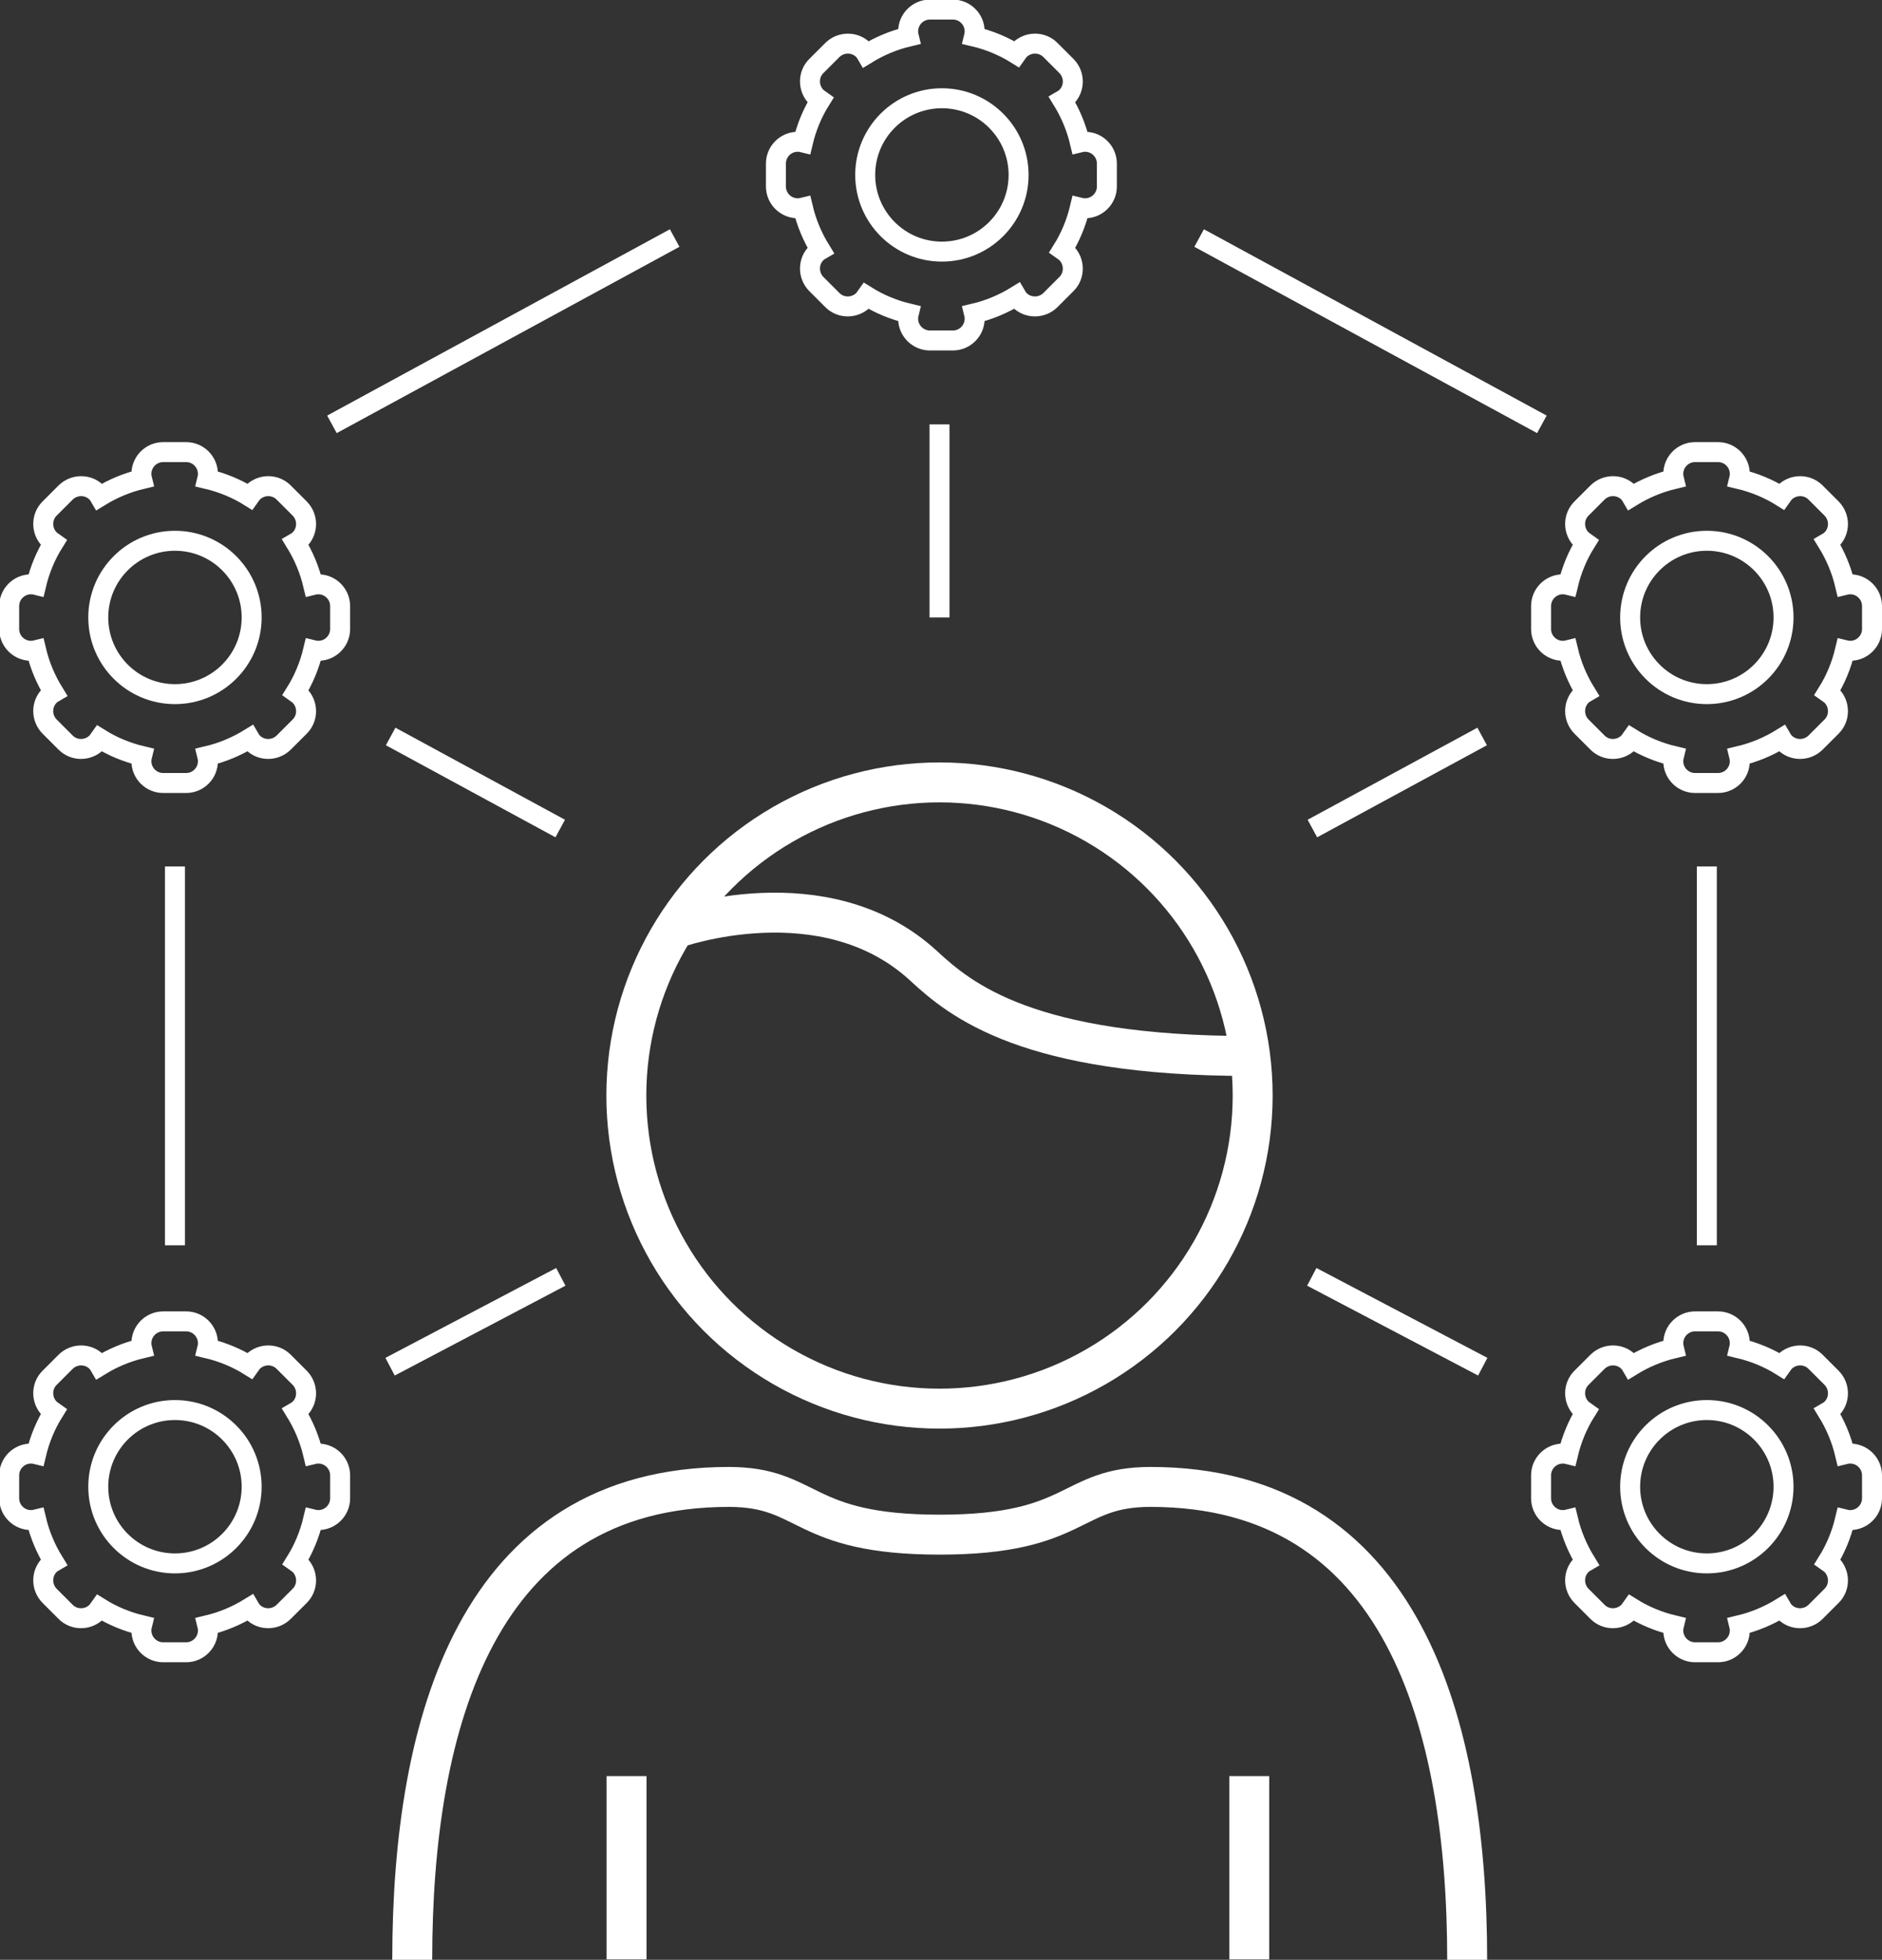
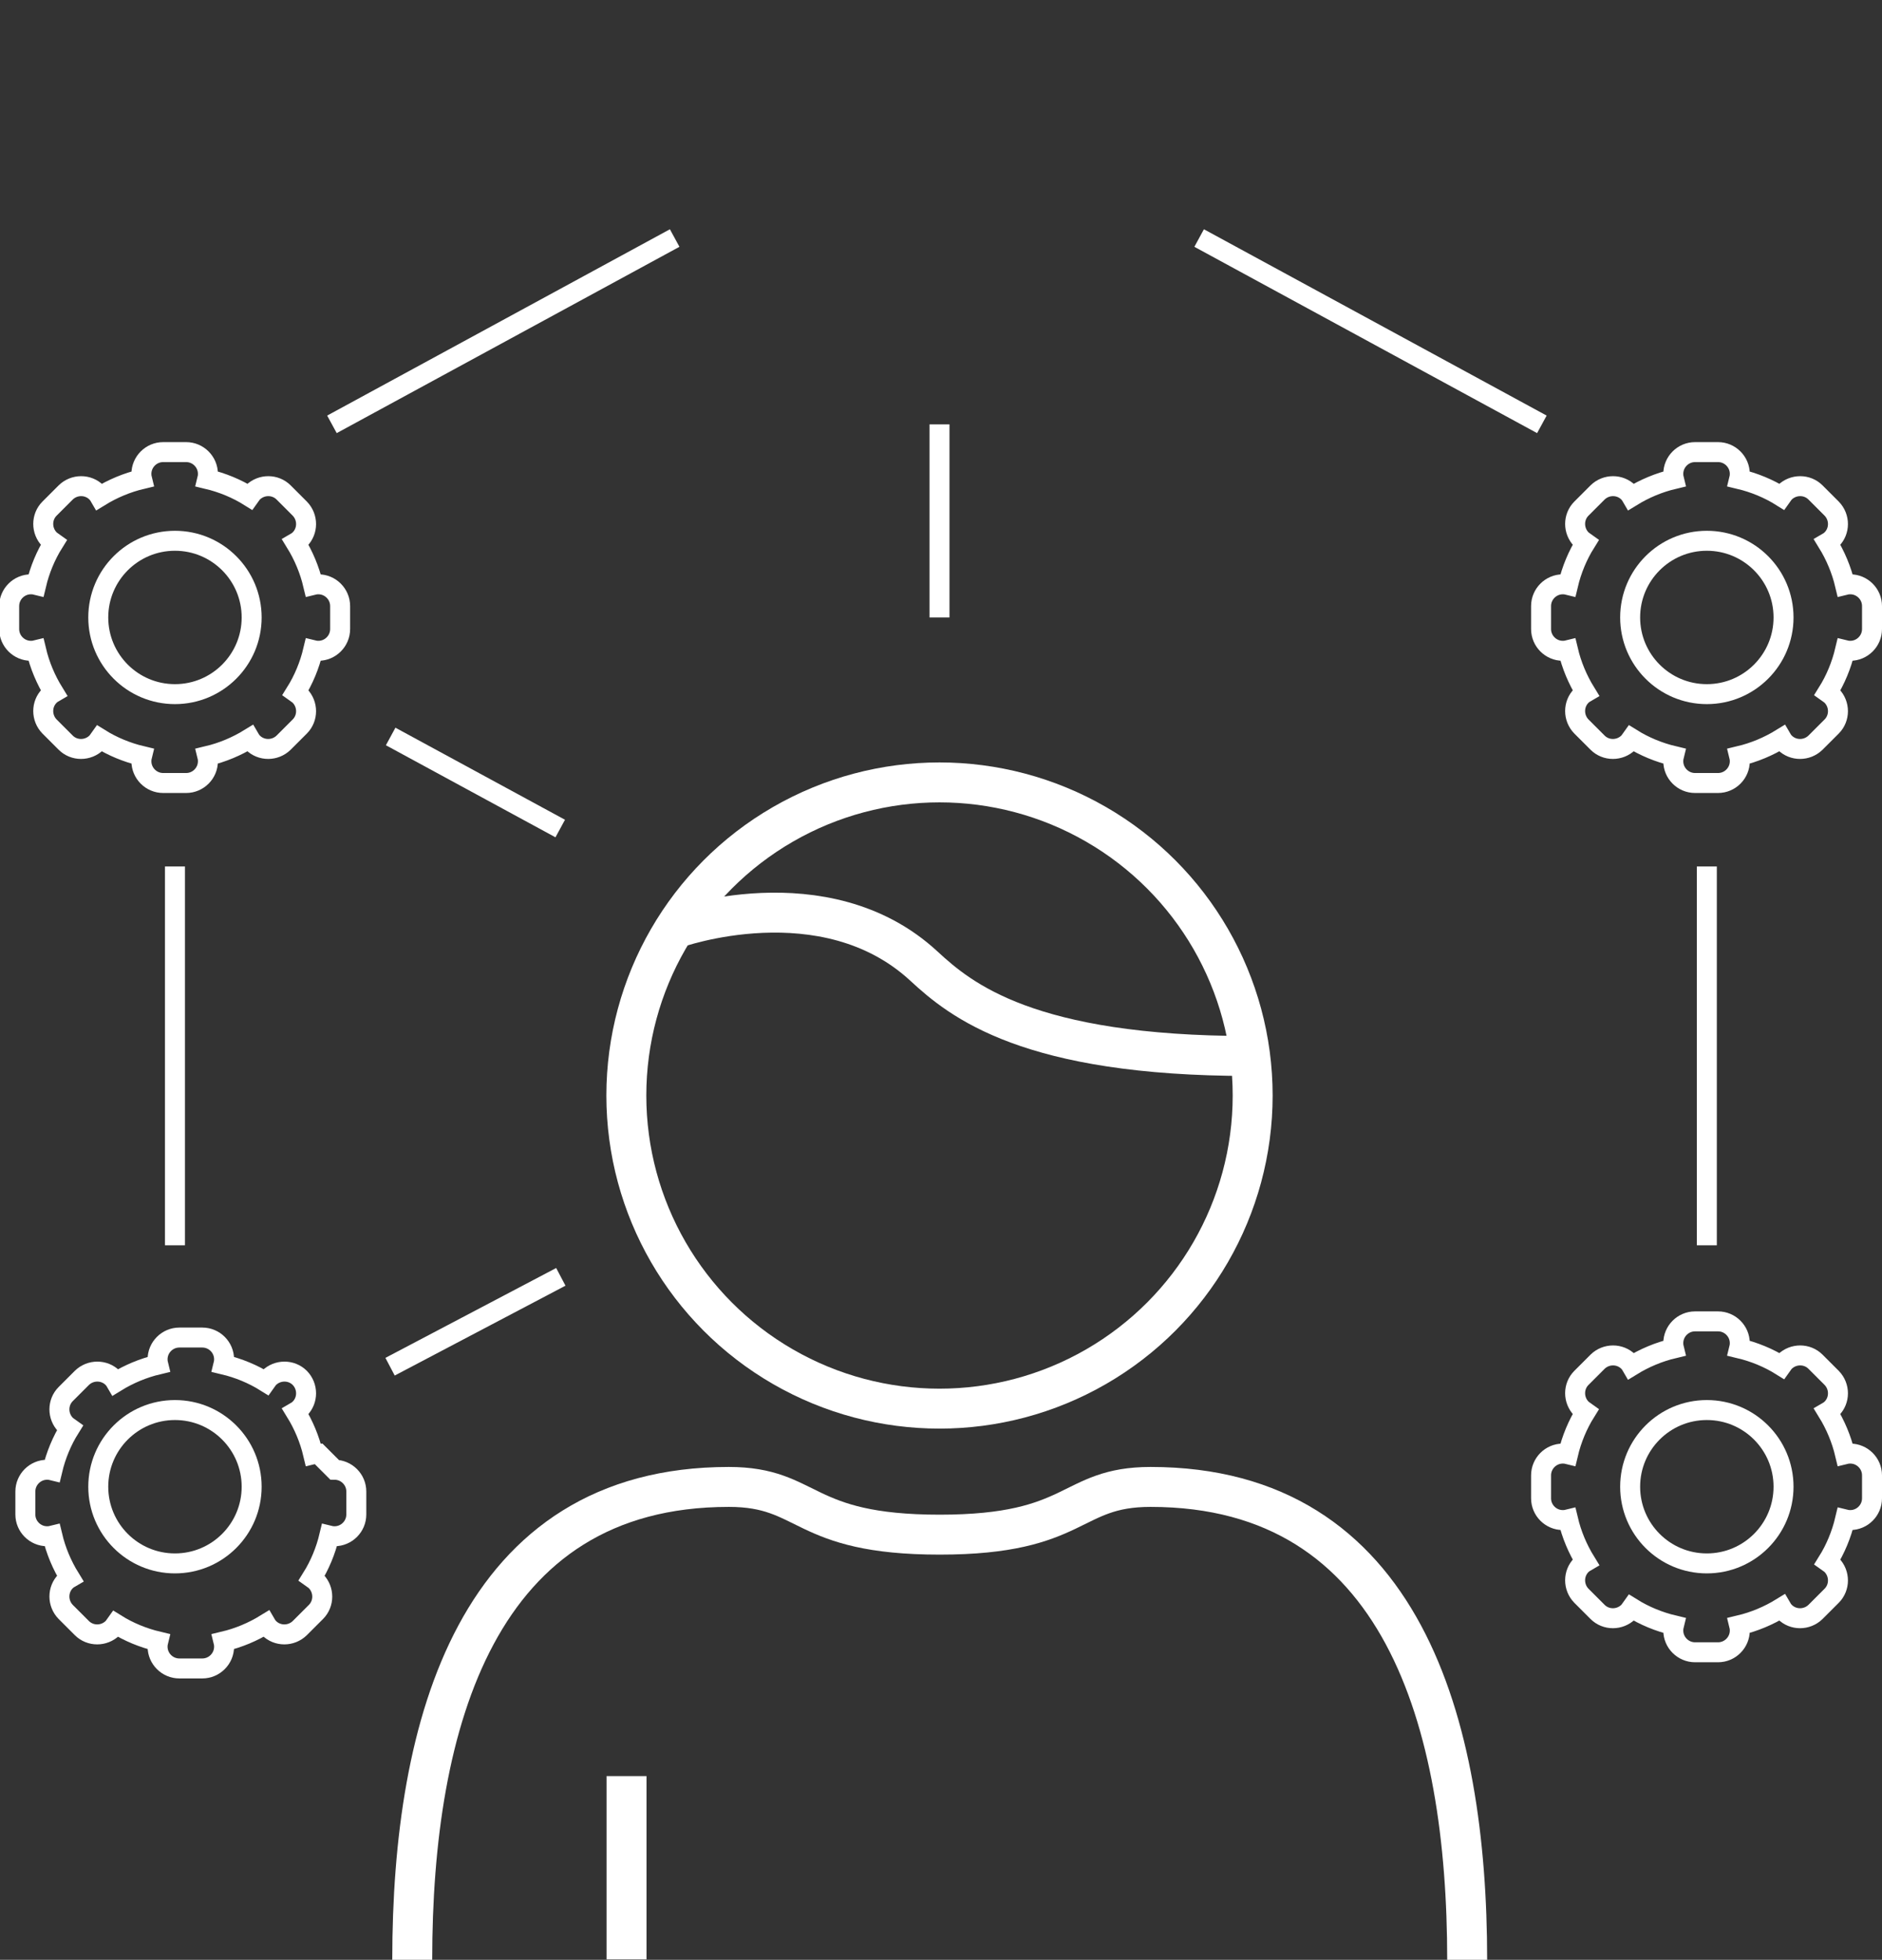
<svg xmlns="http://www.w3.org/2000/svg" id="Layer_2" viewBox="0 0 94.23 98.14">
  <rect x="0" y="0" width="94.23" height="98.14" fill="#333333" stroke="none" />
  <defs>
    <style>.cls-1{stroke-width:2px;}.cls-1,.cls-2{fill:none;stroke:#fff;stroke-miterlimit:10;}</style>
  </defs>
  <g id="Layer_1-2">
    <g id="manufacturing-regulations">
      <path class="cls-1" d="M73.46,98.14c0-11.84-3.24-23.68-15.85-23.68-4.09,0-3.58,2.39-10.56,2.39-6.99,0-6.47-2.39-10.56-2.39-12.61,0-15.85,11.84-15.85,23.68" />
      <line class="cls-1" x1="31.37" y1="88.94" x2="31.37" y2="98.12" />
-       <line class="cls-1" x1="62.55" y1="88.94" x2="62.55" y2="98.12" />
      <circle class="cls-1" cx="47.04" cy="54.86" r="15.68" />
-       <circle class="cls-2" cx="47.16" cy="8.76" r="3.84" />
-       <path class="cls-2" d="M54.33,7.1c-.09,0-.18.01-.26.03-.18-.76-.48-1.47-.88-2.12.07-.04.15-.1.21-.16.42-.42.42-1.11,0-1.54l-.81-.81c-.42-.42-1.11-.42-1.54,0-.06.06-.11.14-.16.21-.64-.4-1.36-.7-2.12-.88.02-.08.03-.17.03-.26,0-.6-.49-1.09-1.09-1.09h-1.15c-.6,0-1.09.49-1.09,1.09,0,.09.01.18.03.26-.76.18-1.47.48-2.12.88-.04-.07-.1-.15-.16-.21-.42-.42-1.11-.42-1.54,0l-.81.81c-.42.42-.42,1.11,0,1.54.06.06.14.11.21.16-.4.64-.7,1.36-.88,2.12-.08-.02-.17-.03-.26-.03-.6,0-1.09.49-1.09,1.09v1.15c0,.6.49,1.09,1.09,1.09.09,0,.18-.01.26-.03.18.76.48,1.47.88,2.12-.07.04-.15.1-.21.16-.42.42-.42,1.11,0,1.54l.81.81c.42.42,1.11.42,1.54,0,.06-.06.11-.14.16-.21.64.4,1.36.7,2.12.88-.02.08-.03.17-.03.26,0,.6.49,1.09,1.09,1.09h1.15c.6,0,1.09-.49,1.09-1.09,0-.09-.01-.18-.03-.26.76-.18,1.47-.48,2.12-.88.04.07.1.15.16.21.42.42,1.11.42,1.54,0l.81-.81c.42-.42.42-1.11,0-1.54-.06-.06-.14-.11-.21-.16.4-.64.7-1.36.88-2.12.08.02.17.03.26.03.6,0,1.09-.49,1.09-1.09v-1.15c0-.6-.49-1.09-1.09-1.09Z" />
      <circle class="cls-2" cx="85.46" cy="30.92" r="3.84" />
      <path class="cls-2" d="M92.64,29.26c-.09,0-.18.01-.26.03-.18-.76-.48-1.47-.88-2.12.07-.04.15-.1.21-.16.42-.42.42-1.11,0-1.54l-.81-.81c-.42-.42-1.11-.42-1.54,0-.06.06-.11.14-.16.21-.64-.4-1.36-.7-2.12-.88.02-.08.03-.17.03-.26,0-.6-.49-1.09-1.09-1.09h-1.15c-.6,0-1.09.49-1.09,1.09,0,.09.01.18.03.26-.76.18-1.47.48-2.12.88-.04-.07-.1-.15-.16-.21-.42-.42-1.11-.42-1.54,0l-.81.81c-.42.42-.42,1.11,0,1.54.06.06.14.11.21.16-.4.64-.7,1.36-.88,2.12-.08-.02-.17-.03-.26-.03-.6,0-1.09.49-1.09,1.09v1.15c0,.6.49,1.09,1.09,1.09.09,0,.18-.01.26-.03.18.76.48,1.47.88,2.12-.07.04-.15.1-.21.16-.42.42-.42,1.11,0,1.54l.81.81c.42.42,1.11.42,1.54,0,.06-.06.11-.14.16-.21.64.4,1.36.7,2.12.88-.02.08-.03.17-.03.26,0,.6.49,1.09,1.09,1.09h1.15c.6,0,1.09-.49,1.09-1.09,0-.09-.01-.18-.03-.26.76-.18,1.47-.48,2.12-.88.04.07.1.15.16.21.42.42,1.11.42,1.54,0l.81-.81c.42-.42.42-1.11,0-1.54-.06-.06-.14-.11-.21-.16.4-.64.7-1.36.88-2.12.08.02.17.03.26.03.6,0,1.09-.49,1.09-1.09v-1.15c0-.6-.49-1.09-1.09-1.09Z" />
      <circle class="cls-2" cx="8.76" cy="30.92" r="3.84" />
      <path class="cls-2" d="M15.94,29.26c-.09,0-.18.01-.26.03-.18-.76-.48-1.47-.88-2.12.07-.04.15-.1.21-.16.42-.42.42-1.11,0-1.54l-.81-.81c-.42-.42-1.11-.42-1.54,0-.06.06-.11.14-.16.21-.64-.4-1.36-.7-2.12-.88.02-.08.03-.17.03-.26,0-.6-.49-1.09-1.09-1.09h-1.15c-.6,0-1.09.49-1.09,1.09,0,.09.01.18.03.26-.76.18-1.47.48-2.12.88-.04-.07-.1-.15-.16-.21-.42-.42-1.11-.42-1.54,0l-.81.81c-.42.42-.42,1.11,0,1.54.06.06.14.11.21.16-.4.64-.7,1.36-.88,2.12-.08-.02-.17-.03-.26-.03-.6,0-1.09.49-1.09,1.09v1.15c0,.6.49,1.09,1.09,1.09.09,0,.18-.01.26-.03.18.76.48,1.47.88,2.12-.07.04-.15.1-.21.16-.42.42-.42,1.11,0,1.54l.81.81c.42.42,1.11.42,1.54,0,.06-.06.11-.14.16-.21.64.4,1.36.7,2.12.88-.02.08-.03.17-.03.26,0,.6.49,1.09,1.09,1.09h1.15c.6,0,1.09-.49,1.09-1.09,0-.09-.01-.18-.03-.26.76-.18,1.47-.48,2.12-.88.04.07.1.15.16.21.42.42,1.11.42,1.54,0l.81-.81c.42-.42.42-1.11,0-1.54-.06-.06-.14-.11-.21-.16.4-.64.7-1.36.88-2.12.08.02.17.03.26.03.6,0,1.09-.49,1.09-1.09v-1.15c0-.6-.49-1.09-1.09-1.09Z" />
      <circle class="cls-2" cx="85.46" cy="74.45" r="3.84" />
      <path class="cls-2" d="M92.64,72.79c-.09,0-.18.01-.26.03-.18-.76-.48-1.47-.88-2.12.07-.04.15-.1.21-.16.42-.42.42-1.11,0-1.54l-.81-.81c-.42-.42-1.11-.42-1.54,0-.06.06-.11.14-.16.21-.64-.4-1.36-.7-2.12-.88.02-.08.03-.17.03-.26,0-.6-.49-1.09-1.09-1.09h-1.15c-.6,0-1.09.49-1.09,1.09,0,.09.01.18.03.26-.76.18-1.47.48-2.12.88-.04-.07-.1-.15-.16-.21-.42-.42-1.11-.42-1.54,0l-.81.81c-.42.42-.42,1.11,0,1.54.06.06.14.11.21.16-.4.64-.7,1.36-.88,2.12-.08-.02-.17-.03-.26-.03-.6,0-1.09.49-1.09,1.09v1.15c0,.6.49,1.09,1.09,1.09.09,0,.18-.01.26-.03.18.76.48,1.47.88,2.12-.07.04-.15.1-.21.16-.42.42-.42,1.11,0,1.54l.81.81c.42.42,1.11.42,1.54,0,.06-.06.11-.14.16-.21.64.4,1.36.7,2.12.88-.02.08-.03.17-.03.26,0,.6.49,1.09,1.09,1.09h1.15c.6,0,1.09-.49,1.09-1.09,0-.09-.01-.18-.03-.26.76-.18,1.47-.48,2.12-.88.04.07.1.15.16.21.42.42,1.11.42,1.54,0l.81-.81c.42-.42.42-1.11,0-1.54-.06-.06-.14-.11-.21-.16.4-.64.7-1.36.88-2.12.08.02.17.03.26.03.6,0,1.09-.49,1.09-1.09v-1.15c0-.6-.49-1.09-1.09-1.09Z" />
      <circle class="cls-2" cx="8.76" cy="74.45" r="3.84" />
-       <path class="cls-2" d="M15.94,72.79c-.09,0-.18.01-.26.03-.18-.76-.48-1.47-.88-2.12.07-.04.15-.1.21-.16.42-.42.42-1.11,0-1.54l-.81-.81c-.42-.42-1.11-.42-1.54,0-.06.06-.11.14-.16.21-.64-.4-1.36-.7-2.12-.88.02-.08.03-.17.03-.26,0-.6-.49-1.09-1.09-1.09h-1.15c-.6,0-1.09.49-1.09,1.09,0,.09.01.18.03.26-.76.18-1.47.48-2.12.88-.04-.07-.1-.15-.16-.21-.42-.42-1.11-.42-1.54,0l-.81.81c-.42.42-.42,1.11,0,1.54.06.06.14.11.21.16-.4.64-.7,1.36-.88,2.12-.08-.02-.17-.03-.26-.03-.6,0-1.09.49-1.09,1.09v1.15c0,.6.49,1.09,1.09,1.09.09,0,.18-.01.26-.03.18.76.48,1.47.88,2.12-.07.04-.15.1-.21.16-.42.42-.42,1.11,0,1.54l.81.81c.42.42,1.11.42,1.54,0,.06-.06.11-.14.16-.21.64.4,1.36.7,2.12.88-.02.08-.03.17-.03.26,0,.6.49,1.09,1.09,1.09h1.15c.6,0,1.09-.49,1.09-1.09,0-.09-.01-.18-.03-.26.76-.18,1.47-.48,2.12-.88.04.07.1.15.16.21.42.42,1.11.42,1.54,0l.81-.81c.42-.42.42-1.11,0-1.54-.06-.06-.14-.11-.21-.16.4-.64.7-1.36.88-2.12.08.02.17.03.26.03.6,0,1.09-.49,1.09-1.09v-1.15c0-.6-.49-1.09-1.09-1.09Z" />
+       <path class="cls-2" d="M15.94,72.79c-.09,0-.18.01-.26.03-.18-.76-.48-1.47-.88-2.12.07-.04.15-.1.21-.16.42-.42.42-1.11,0-1.54c-.42-.42-1.11-.42-1.54,0-.06.06-.11.14-.16.21-.64-.4-1.36-.7-2.12-.88.02-.08.03-.17.03-.26,0-.6-.49-1.09-1.09-1.09h-1.15c-.6,0-1.09.49-1.09,1.09,0,.09.01.18.03.26-.76.18-1.47.48-2.12.88-.04-.07-.1-.15-.16-.21-.42-.42-1.11-.42-1.54,0l-.81.81c-.42.42-.42,1.11,0,1.54.06.06.14.11.21.16-.4.64-.7,1.36-.88,2.12-.08-.02-.17-.03-.26-.03-.6,0-1.09.49-1.09,1.09v1.15c0,.6.49,1.09,1.09,1.09.09,0,.18-.01.26-.03.18.76.48,1.47.88,2.12-.07.04-.15.1-.21.16-.42.42-.42,1.11,0,1.54l.81.81c.42.42,1.11.42,1.54,0,.06-.06.11-.14.16-.21.64.4,1.36.7,2.12.88-.02.08-.03.17-.03.26,0,.6.49,1.09,1.09,1.09h1.15c.6,0,1.09-.49,1.09-1.09,0-.09-.01-.18-.03-.26.76-.18,1.47-.48,2.12-.88.04.07.1.15.16.21.42.42,1.11.42,1.54,0l.81-.81c.42-.42.42-1.11,0-1.54-.06-.06-.14-.11-.21-.16.4-.64.7-1.36.88-2.12.08.02.17.03.26.03.6,0,1.09-.49,1.09-1.09v-1.15c0-.6-.49-1.09-1.09-1.09Z" />
      <line class="cls-2" x1="8.76" y1="43.39" x2="8.76" y2="62.36" />
      <line class="cls-2" x1="85.46" y1="43.39" x2="85.46" y2="62.36" />
      <line class="cls-2" x1="60.04" y1="11.92" x2="77.2" y2="21.25" />
      <line class="cls-2" x1="33.78" y1="11.92" x2="16.62" y2="21.25" />
      <line class="cls-2" x1="47.04" y1="21.25" x2="47.04" y2="30.92" />
-       <line class="cls-2" x1="74.21" y1="36.88" x2="65.71" y2="41.49" />
-       <line class="cls-2" x1="74.24" y1="68.44" x2="65.68" y2="63.94" />
      <line class="cls-2" x1="19.56" y1="36.88" x2="28.05" y2="41.49" />
      <line class="cls-2" x1="19.53" y1="68.44" x2="28.08" y2="63.94" />
      <path class="cls-1" d="M33.78,46.5s7.51-2.72,12.48,1.88c1.85,1.71,5.23,4.5,16.28,4.5" />
    </g>
  </g>
</svg>